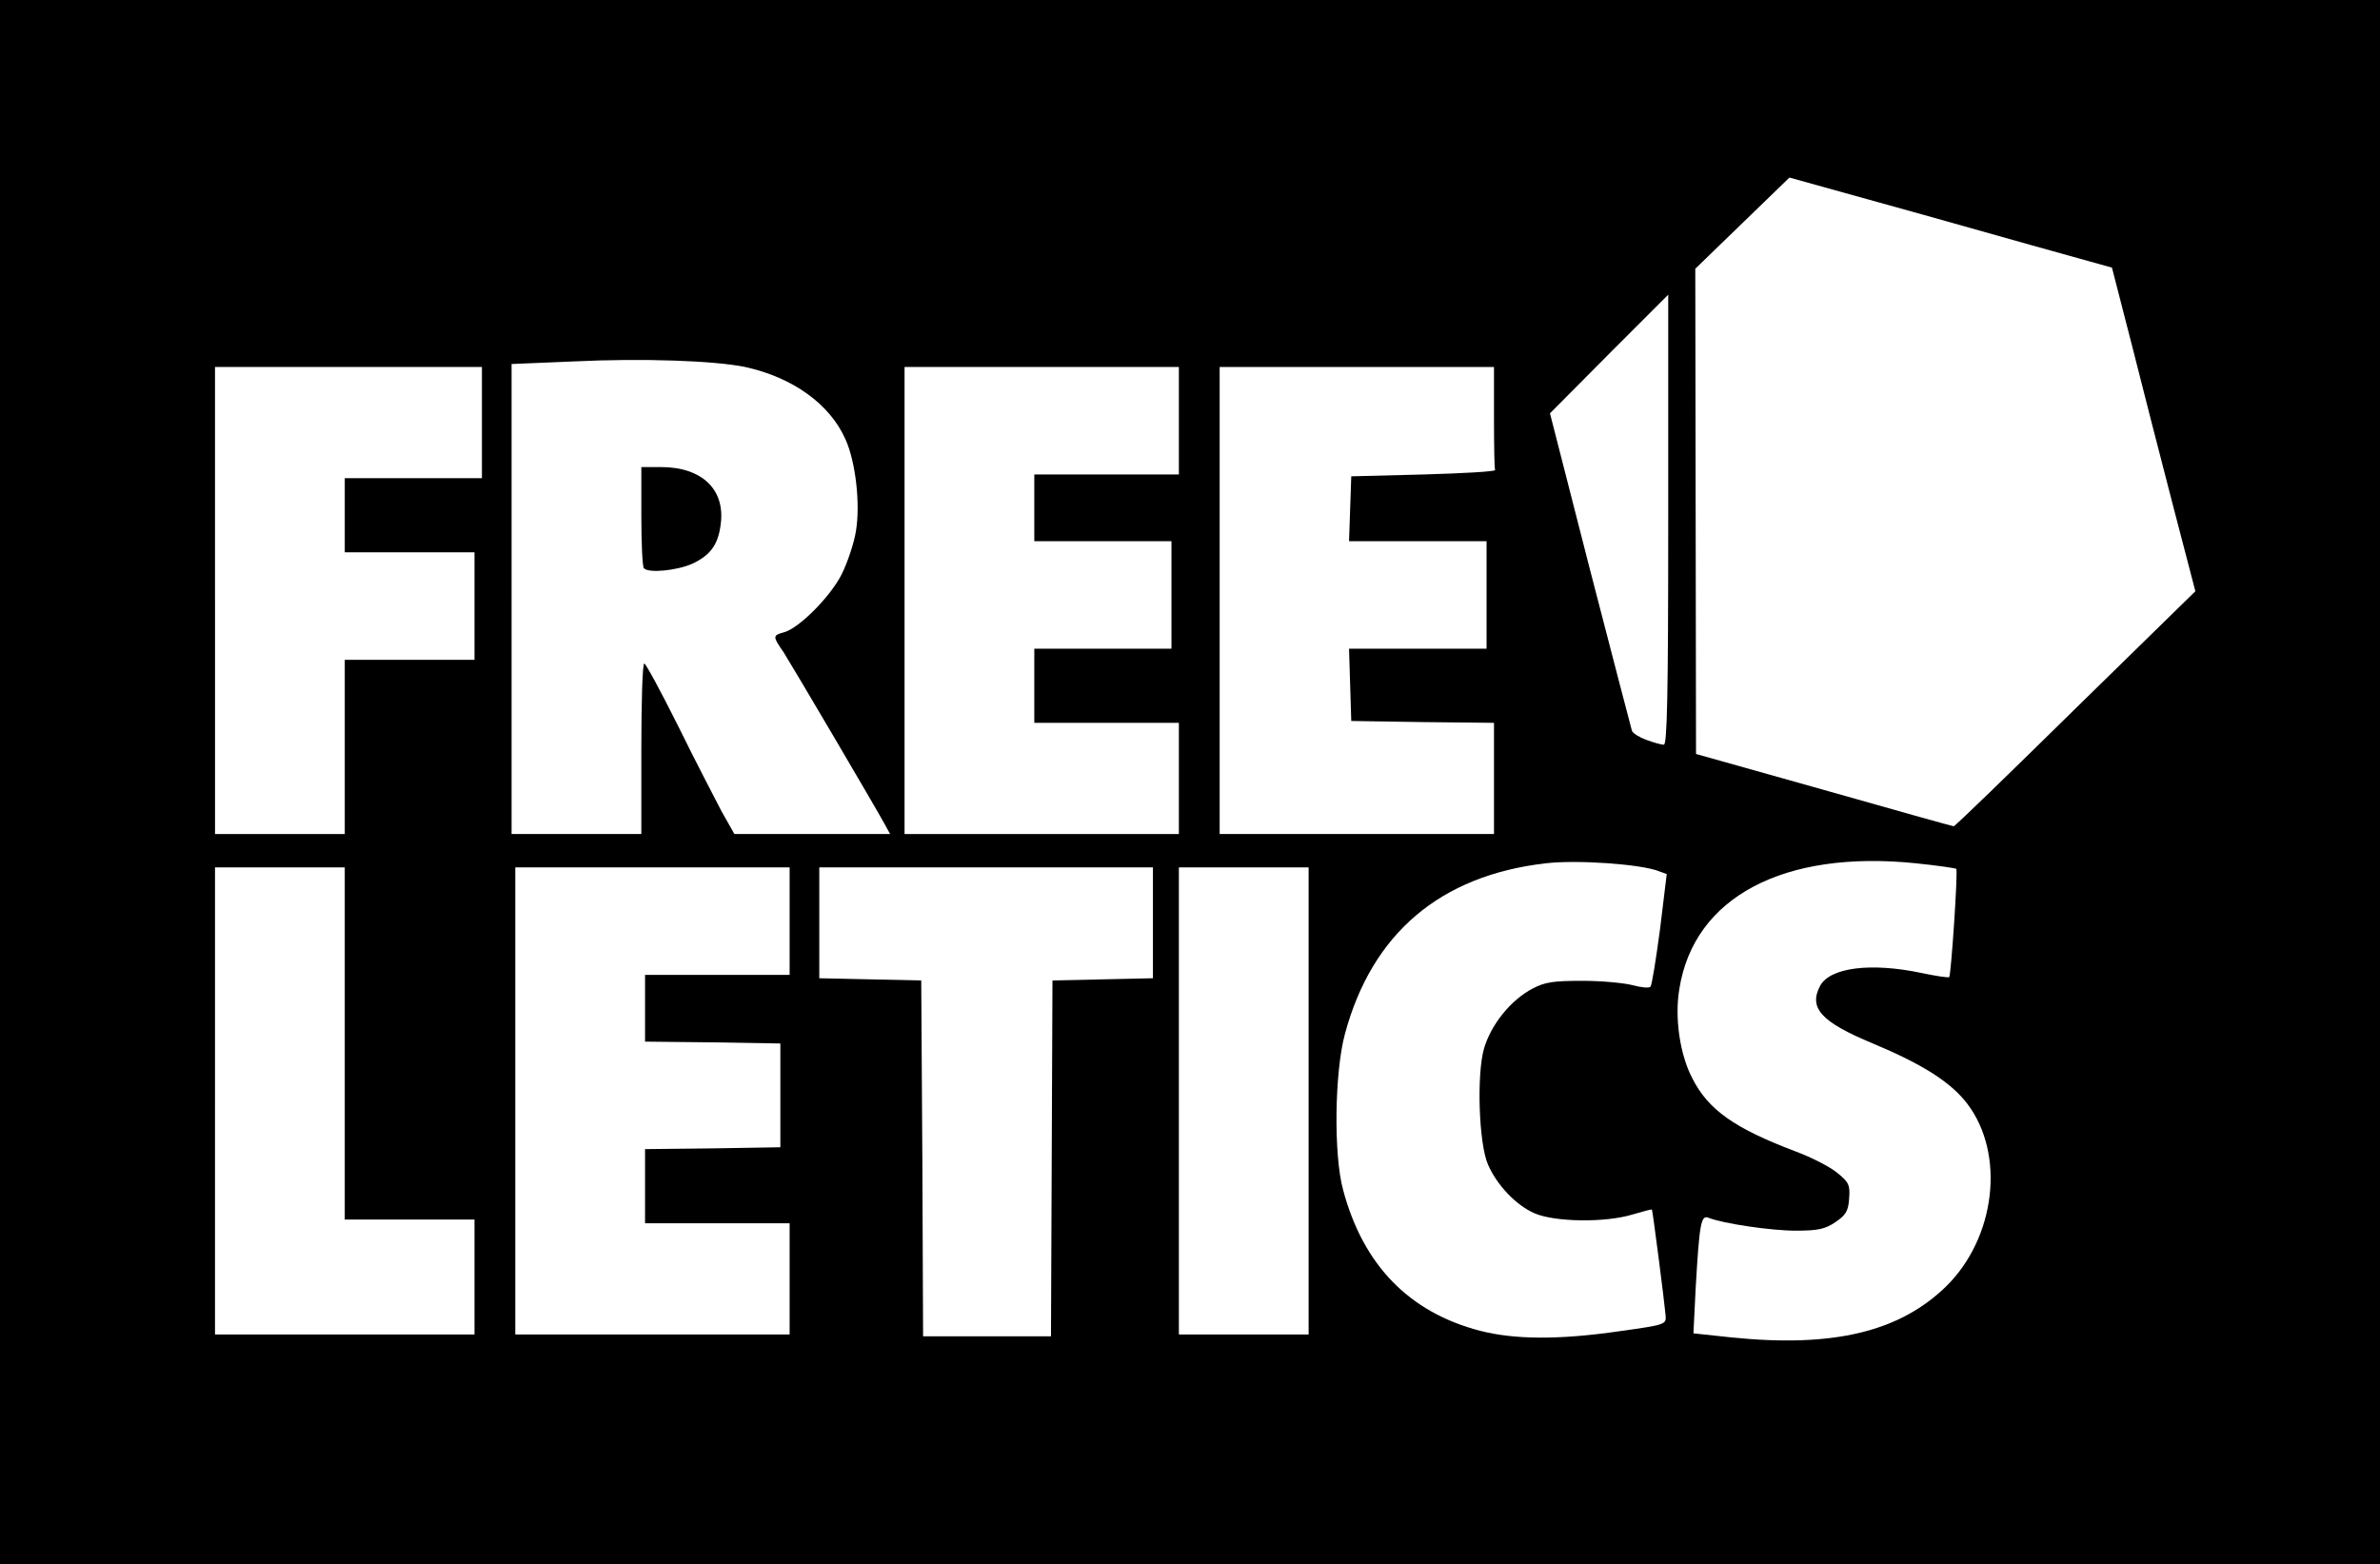
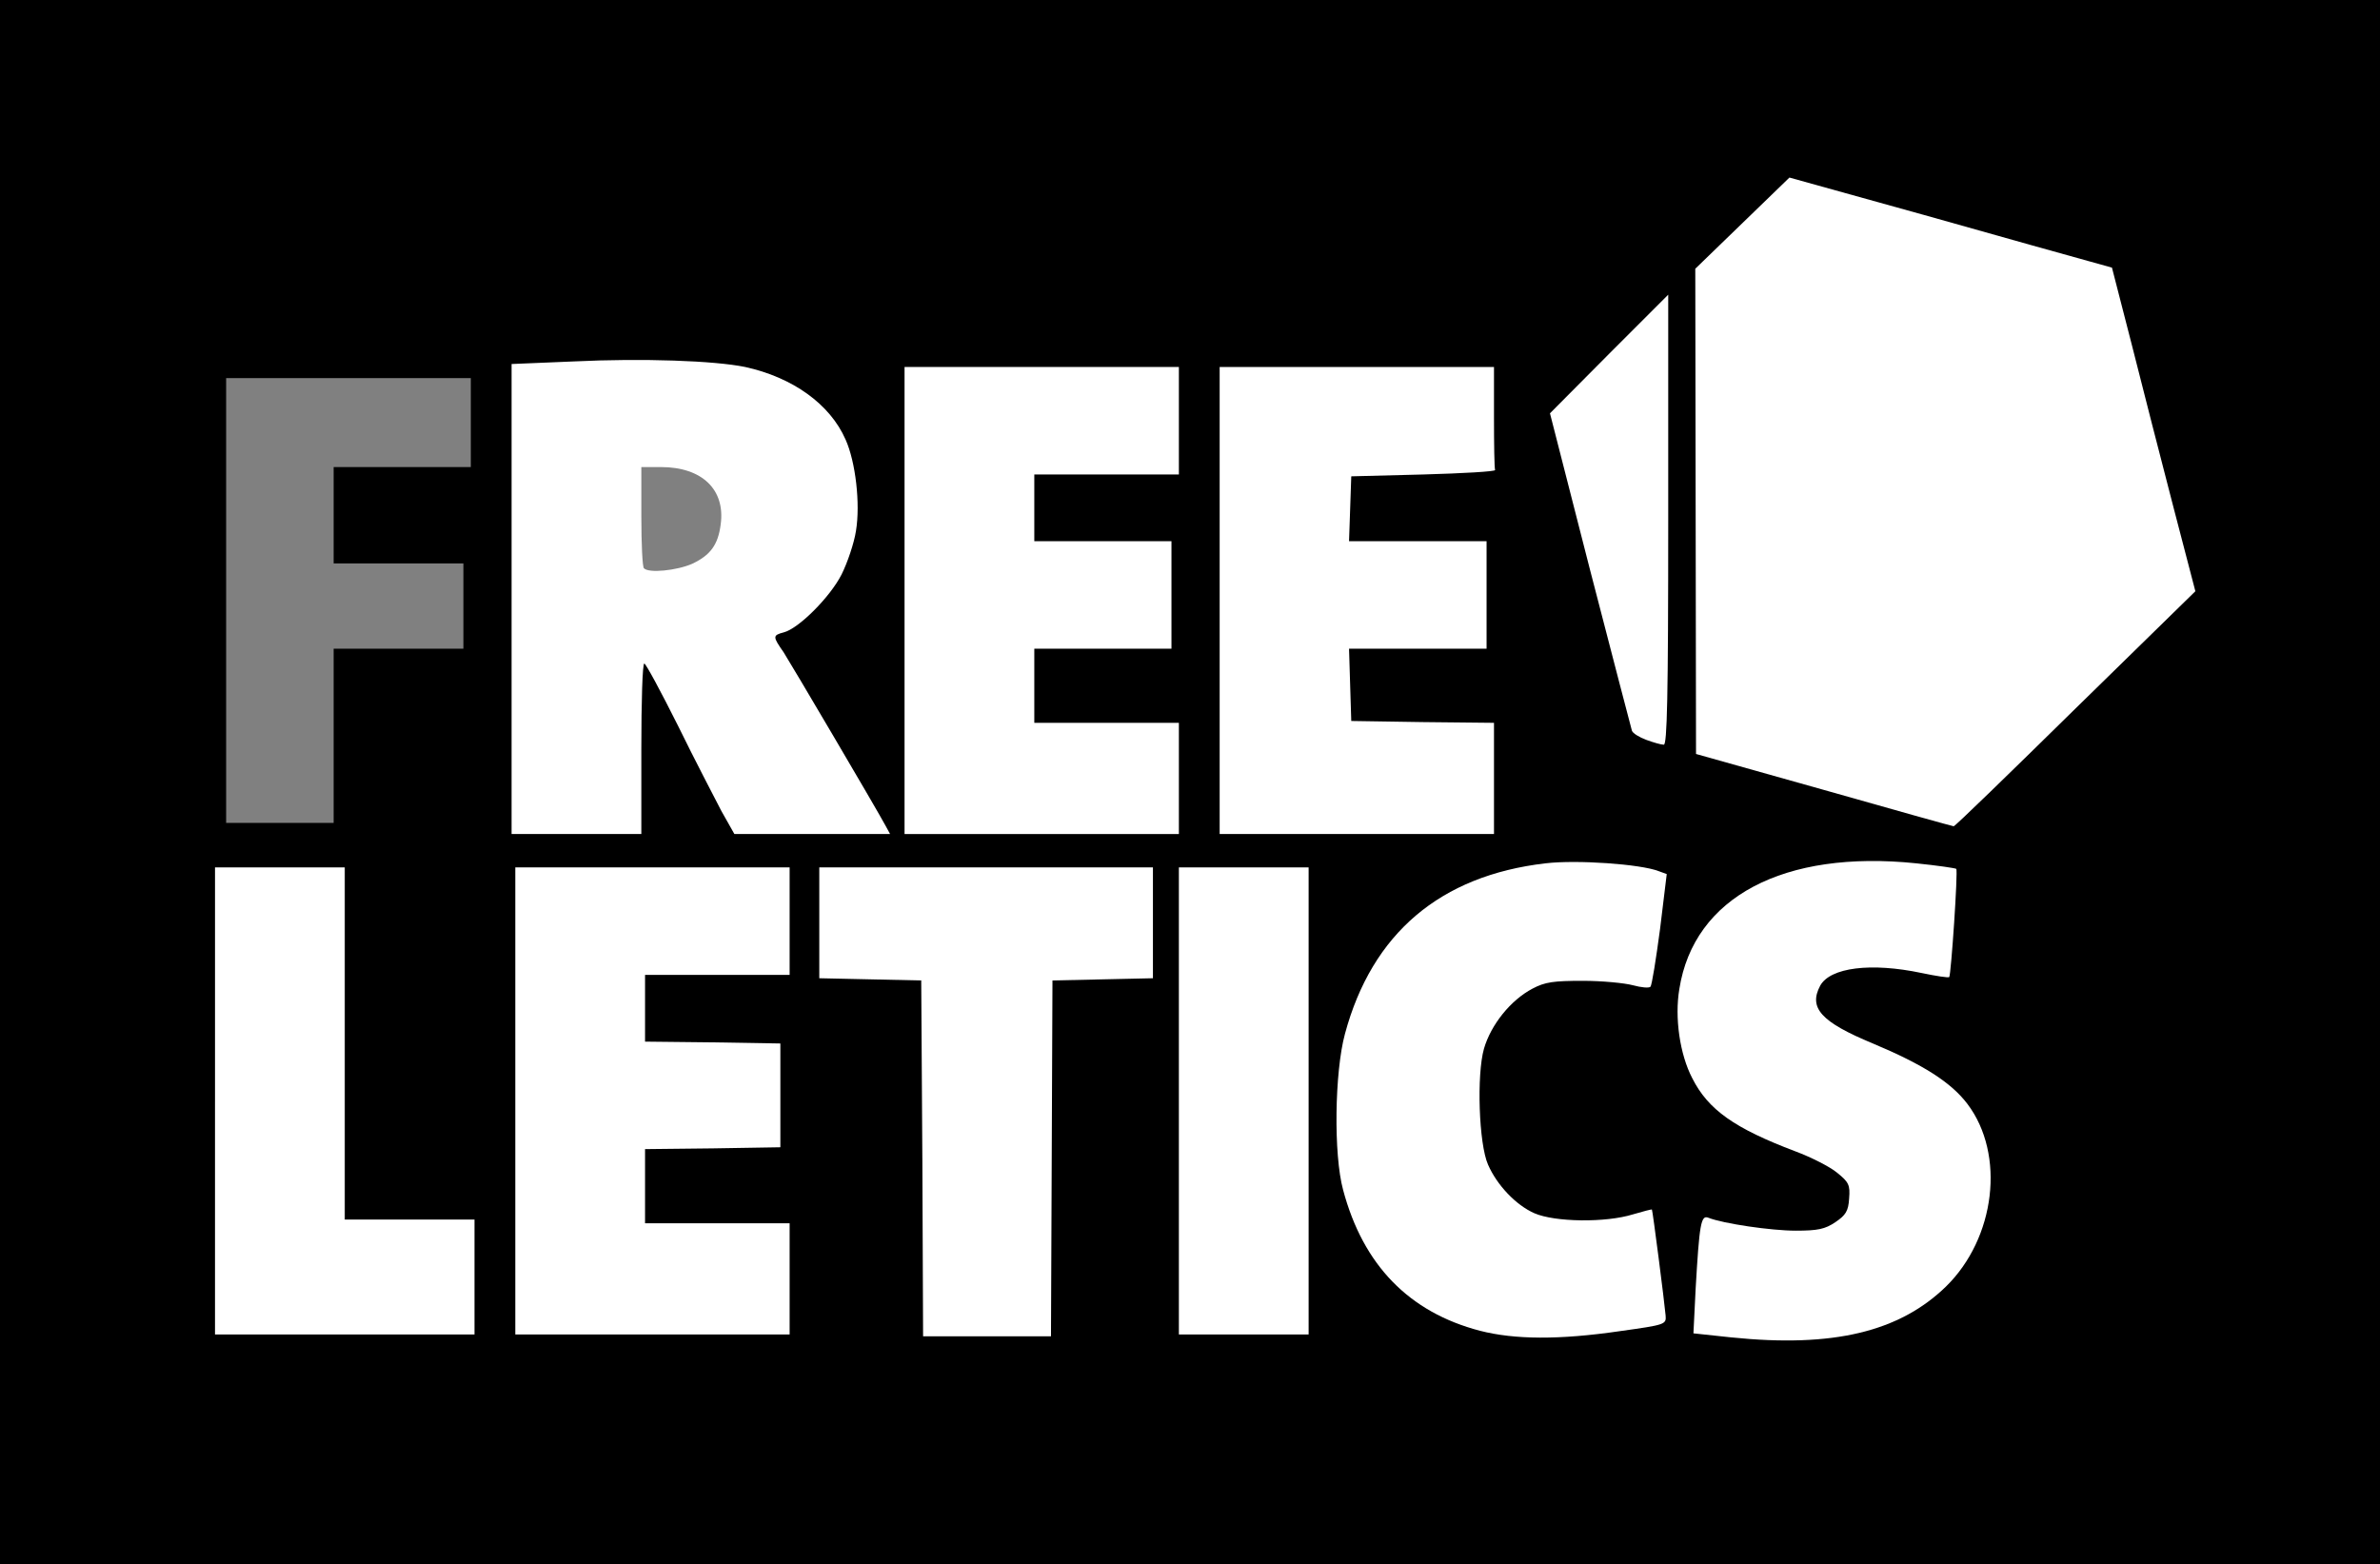
<svg xmlns="http://www.w3.org/2000/svg" version="1.0" width="321px" height="211px" viewBox="0 0 321 211" preserveAspectRatio="xMidYMid meet">
  <rect x="0" y="0" width="321" height="211" fill="#808080" stroke="none" />
  <g fill="#000000">
    <path d="M0 105.50 l0 -105.50 160.50 0 160.50 0 0 105.50 0 105.50 -160.50 0 -160.50 0 0 -105.50z m250.10 72.70 c11.65 -3.50 18.85 -13.65 16.20 -22.85 -1.65 -5.70 -5.50 -9.05 -15.20 -13.10 -6.55 -2.75 -7.60 -3.75 -7.60 -7.35 0 -4.80 1.65 -5.90 8.85 -5.90 2.70 0.05 5.85 0.25 7 0.45 l2.10 0.40 0.25 -2.05 c0.15 -1.15 0.35 -3.65 0.45 -5.65 l0.20 -3.60 -2.80 -0.35 c-11.55 -1.55 -21.50 1.10 -27.05 7.15 -3.40 3.70 -4.65 7.25 -4.40 12.15 0.50 8.05 4.35 12.10 15.55 16.30 2.15 0.80 4.70 2.10 5.65 2.90 1.70 1.40 1.75 1.45 1.60 4.95 -0.15 3.45 -0.20 3.60 -1.90 4.75 -1.70 1.15 -2 1.20 -8.50 0.95 -3.70 -0.20 -7.35 -0.45 -8.10 -0.65 -1.65 -0.40 -1.70 -0.10 -2.10 6.85 l-0.25 4.80 5.10 0.55 c6.10 0.60 11.30 0.35 14.95 -0.70z m-33.85 -0.05 c3.60 -0.45 6.55 -0.90 6.65 -0.95 0.15 -0.10 -1.35 -11.30 -1.55 -11.50 -0.10 -0.10 -1.70 0.05 -3.60 0.35 -4.25 0.60 -9.80 0.15 -12.50 -1 -2.30 -1 -4.90 -3.75 -6.10 -6.45 -1.20 -2.75 -1.55 -15 -0.45 -18.65 0.90 -3.25 3.60 -6.60 6.45 -8.05 2.45 -1.25 9.05 -1.75 13.50 -1 1.55 0.25 2.85 0.30 2.85 0.15 0 -0.15 0.35 -2.90 0.70 -6.05 0.40 -3.15 0.70 -5.80 0.60 -5.85 -0.50 -0.50 -6.30 -1.20 -10.10 -1.20 -14.70 -0.10 -25.95 8.60 -29.80 23 -1.35 5.05 -1.45 13.50 -0.25 18.05 1.35 5.15 3.70 9.45 6.85 12.50 3.40 3.35 6.75 5.20 11.60 6.50 4.60 1.20 7.10 1.25 15.15 0.15z m-153.75 -5.90 l0 -6.25 -8.75 0 -8.75 0 0 -23.75 0 -23.75 -7.25 0 -7.25 0 0 30 0 30 16 0 16 0 0 -6.25z m42.50 0.25 l0 -6 -9.75 0 -9.75 0 0 -6.50 0 -6.50 9.15 -0.10 9.10 -0.15 0 -5.50 0 -5.50 -9.10 -0.15 -9.15 -0.10 0 -6 0 -6 9.75 0 9.75 0 0 -5.75 0 -5.75 -17 0 -17 0 0 30 0 30 17 0 17 0 0 -6z m35.45 -17.85 l-0.10 -23.90 6.80 -0.15 6.85 -0.15 0 -5.95 0 -6 -21 0 -21 0 0 6 0 5.95 6.90 0.15 6.85 0.15 0.15 23.90 0.10 23.85 7.30 0 7.25 0 -0.10 -23.85z m34.55 -6.15 l0 -30 -7.25 0 -7.25 0 0 30 0 30 7.25 0 7.25 0 0 -30z m-130 -49.25 l0 -11.75 8.75 0 8.75 0 0 -5.75 0 -5.75 -8.75 0 -8.75 0 0 -6.50 0 -6.50 9.25 0 9.25 0 0 -6 0 -6 -16.50 0 -16.50 0 0 30 0 30 7.25 0 7.25 0 0 -11.75z m40 0.25 l0 -11.50 1.90 0 1.85 0 4.20 8.40 c2.25 4.60 4.95 9.75 5.85 11.50 l1.75 3.10 7.95 0 c4.40 0 8 -0.15 8 -0.30 0 -0.45 -2.20 -4.25 -8.35 -14.60 -5.60 -9.35 -6.35 -11.70 -3.95 -12.30 2 -0.50 6.25 -4.75 7.95 -8 1.45 -2.80 1.60 -3.45 1.60 -7.80 0 -5.45 -0.90 -8 -4 -11.45 -4.80 -5.30 -13.55 -7.10 -30.90 -6.30 l-8.35 0.35 0 30.20 0 30.20 7.25 0 7.25 0 0 -11.50z m72.50 5.50 l0 -6 -9.75 0 -9.75 0 0 -6.50 0 -6.50 9.25 0 9.25 0 0 -5.75 0 -5.75 -9.25 0 -9.25 0 0 -6 0 -6 9.75 0 9.75 0 0 -5.75 0 -5.75 -17 0 -17 0 0 30 0 30 17 0 17 0 0 -6z m42.50 0 l0 -6 -9.60 -0.10 -9.65 -0.15 -0.15 -6.35 -0.15 -6.40 9.30 0 9.25 0 0 -5.75 0 -5.75 -9.25 0 -9.30 0 0.15 -5.85 0.15 -5.90 9.65 -0.15 9.60 -0.10 0 -5.75 0 -5.75 -17 0 -17 0 0 30 0 30 17 0 17 0 0 -6z m83.60 -16 l10.35 -10.25 -2.65 -10.25 c-1.50 -5.65 -3.85 -14.90 -5.30 -20.60 l-2.65 -10.30 -5.05 -1.40 c-2.80 -0.75 -12 -3.35 -20.55 -5.75 l-15.50 -4.35 -6.05 5.80 -6.05 5.85 0.05 31.20 0.05 31.20 16.25 4.60 16.25 4.60 5.25 -5.05 c2.90 -2.80 9.90 -9.65 15.60 -15.30z m-60.10 -17.85 l0 -26.90 -6.20 6.20 -6.20 6.20 1.15 4.30 c0.65 2.35 3 11.50 5.25 20.30 2.25 8.80 4.20 16.15 4.30 16.35 0.15 0.25 0.60 0.40 1 0.40 0.60 0 0.70 -3.80 0.70 -26.85z" />
-     <path d="M85.35 78.15 c-0.20 -0.15 -0.35 -4 -0.35 -8.50 l0 -8.15 4.15 0 c7.65 0 10.20 2.50 9.70 9.35 -0.30 3.80 -1.25 5.45 -4 6.70 -2.10 0.90 -8.75 1.35 -9.50 0.60z" />
  </g>
  <g fill="#ffffff">
    <path d="M233.55 180.40 l-5.15 -0.55 0.30 -6.05 c0.50 -8.60 0.70 -9.95 1.70 -9.55 2 0.80 8.50 1.75 11.80 1.75 2.95 0 3.95 -0.20 5.35 -1.15 1.40 -0.95 1.75 -1.50 1.85 -3.20 0.15 -1.80 -0.05 -2.20 -1.60 -3.45 -0.95 -0.80 -3.50 -2.10 -5.65 -2.90 -8.20 -3.10 -11.75 -5.60 -13.90 -9.85 -1.70 -3.25 -2.40 -8.20 -1.75 -12.05 1.95 -12.40 14.10 -18.80 31.95 -16.95 2.90 0.30 5.30 0.65 5.40 0.75 0.25 0.25 -0.70 14.30 -0.95 14.60 -0.15 0.10 -1.80 -0.15 -3.70 -0.55 -6.85 -1.45 -12.35 -0.75 -13.70 1.70 -1.60 3 0.10 4.90 7.10 7.80 6.80 2.85 10.55 5.25 12.75 8.15 5.15 6.80 3.80 18.10 -2.90 24.65 -6.30 6.10 -15.20 8.25 -28.90 6.85z" />
    <path d="M124.40 156.25 l-0.15 -24 -6.85 -0.15 -6.90 -0.15 0 -7.45 0 -7.50 22.50 0 22.50 0 0 7.50 0 7.45 -6.75 0.15 -6.80 0.15 -0.10 24 -0.10 24 -8.60 0 -8.65 0 -0.10 -24z" />
    <path d="M199.60 179.50 c-9.55 -2.50 -15.75 -8.85 -18.45 -19 -1.30 -4.75 -1.15 -15.90 0.25 -21.05 3.65 -13.55 12.85 -21.35 27.05 -23 4.20 -0.50 12.80 0.10 15.25 1.05 l1.10 0.40 -0.90 7.40 c-0.55 4.10 -1.10 7.60 -1.30 7.80 -0.20 0.20 -1.25 0.10 -2.35 -0.20 -1.10 -0.30 -4.15 -0.60 -6.75 -0.60 -3.95 0 -5.10 0.15 -6.80 1.05 -2.95 1.55 -5.60 4.85 -6.55 8.10 -1 3.50 -0.70 12.85 0.55 15.65 1.20 2.75 3.75 5.45 6.25 6.55 2.75 1.20 9.60 1.30 13.30 0.15 1.35 -0.40 2.50 -0.70 2.55 -0.65 0.10 0.10 1.70 12.55 1.85 14.30 0.10 1.20 -0.05 1.25 -6.15 2.10 -8.20 1.20 -14.25 1.15 -18.90 -0.05z" />
    <path d="M29 148.50 l0 -31.50 8.75 0 8.75 0 0 23.75 0 23.75 8.75 0 8.75 0 0 7.75 0 7.75 -17.50 0 -17.50 0 0 -31.50z" />
    <path d="M69.50 148.50 l0 -31.50 18.50 0 18.50 0 0 7.25 0 7.25 -9.75 0 -9.75 0 0 4.50 0 4.50 9.15 0.10 9.10 0.15 0 7 0 7 -9.10 0.15 -9.15 0.10 0 5 0 5 9.75 0 9.75 0 0 7.50 0 7.50 -18.50 0 -18.50 0 0 -31.50z" />
    <path d="M159 148.50 l0 -31.50 8.75 0 8.75 0 0 31.50 0 31.50 -8.75 0 -8.75 0 0 -31.50z" />
-     <path d="M29 81 l0 -31.50 18 0 18 0 0 7.50 0 7.50 -9.25 0 -9.25 0 0 5 0 5 8.75 0 8.75 0 0 7.25 0 7.25 -8.75 0 -8.75 0 0 11.75 0 11.75 -8.75 0 -8.75 0 0 -31.50z" />
+     <path d="M29 81 z" />
    <path d="M69 80.80 l0 -31.70 8.40 -0.35 c9.35 -0.45 18.95 -0.10 23.10 0.75 6.40 1.40 11.45 5 13.55 9.80 1.35 3 2 8.65 1.40 12.30 -0.25 1.65 -1.15 4.30 -1.95 5.90 -1.55 3.05 -5.80 7.30 -7.80 7.80 -1.50 0.40 -1.50 0.55 0 2.70 1.05 1.65 12.40 20.90 13.75 23.40 l0.60 1.10 -10.50 0 -10.50 0 -1.75 -3.10 c-0.90 -1.75 -3.60 -6.90 -5.85 -11.50 -2.30 -4.60 -4.35 -8.40 -4.55 -8.40 -0.25 0 -0.40 5.20 -0.40 11.50 l0 11.50 -8.75 0 -8.75 0 0 -31.70z m24.35 -4.75 c2.45 -1.15 3.50 -2.55 3.85 -5.30 0.65 -4.70 -2.50 -7.75 -8.05 -7.75 l-2.65 0 0 6.65 c0 3.70 0.15 6.85 0.35 7 0.65 0.70 4.45 0.30 6.50 -0.60z" />
    <path d="M122 81 l0 -31.50 18.50 0 18.50 0 0 7.25 0 7.25 -9.75 0 -9.75 0 0 4.50 0 4.50 9.25 0 9.25 0 0 7.25 0 7.25 -9.25 0 -9.25 0 0 5 0 5 9.75 0 9.75 0 0 7.50 0 7.50 -18.50 0 -18.50 0 0 -31.50z" />
    <path d="M164.50 81 l0 -31.50 18.50 0 18.50 0 0 6.75 c0 3.70 0.05 6.90 0.15 7.15 0.05 0.20 -4.30 0.45 -9.65 0.60 l-9.75 0.25 -0.15 4.40 -0.15 4.35 9.30 0 9.25 0 0 7.25 0 7.25 -9.25 0 -9.30 0 0.15 4.90 0.15 4.85 9.65 0.15 9.60 0.10 0 7.50 0 7.50 -18.50 0 -18.50 0 0 -31.50z" />
    <path d="M246 106.55 l-17.25 -4.85 -0.05 -32.75 -0.05 -32.70 6.35 -6.15 6.35 -6.15 18.70 5.20 c10.30 2.90 20.05 5.65 21.75 6.10 l3.05 0.85 2.65 10.30 c1.45 5.70 3.95 15.55 5.60 21.85 l3 11.50 -16.20 15.85 c-8.90 8.75 -16.25 15.90 -16.40 15.85 -0.15 0 -8 -2.20 -17.50 -4.90z" />
    <path d="M222.05 99.80 c-0.95 -0.35 -1.85 -0.90 -1.95 -1.25 -0.10 -0.35 -2.65 -10.10 -5.65 -21.70 l-5.40 -21.10 7.95 -8 8 -8 0 30.40 c0 23.95 -0.15 30.35 -0.60 30.30 -0.35 0 -1.40 -0.30 -2.35 -0.65z" />
  </g>
</svg>